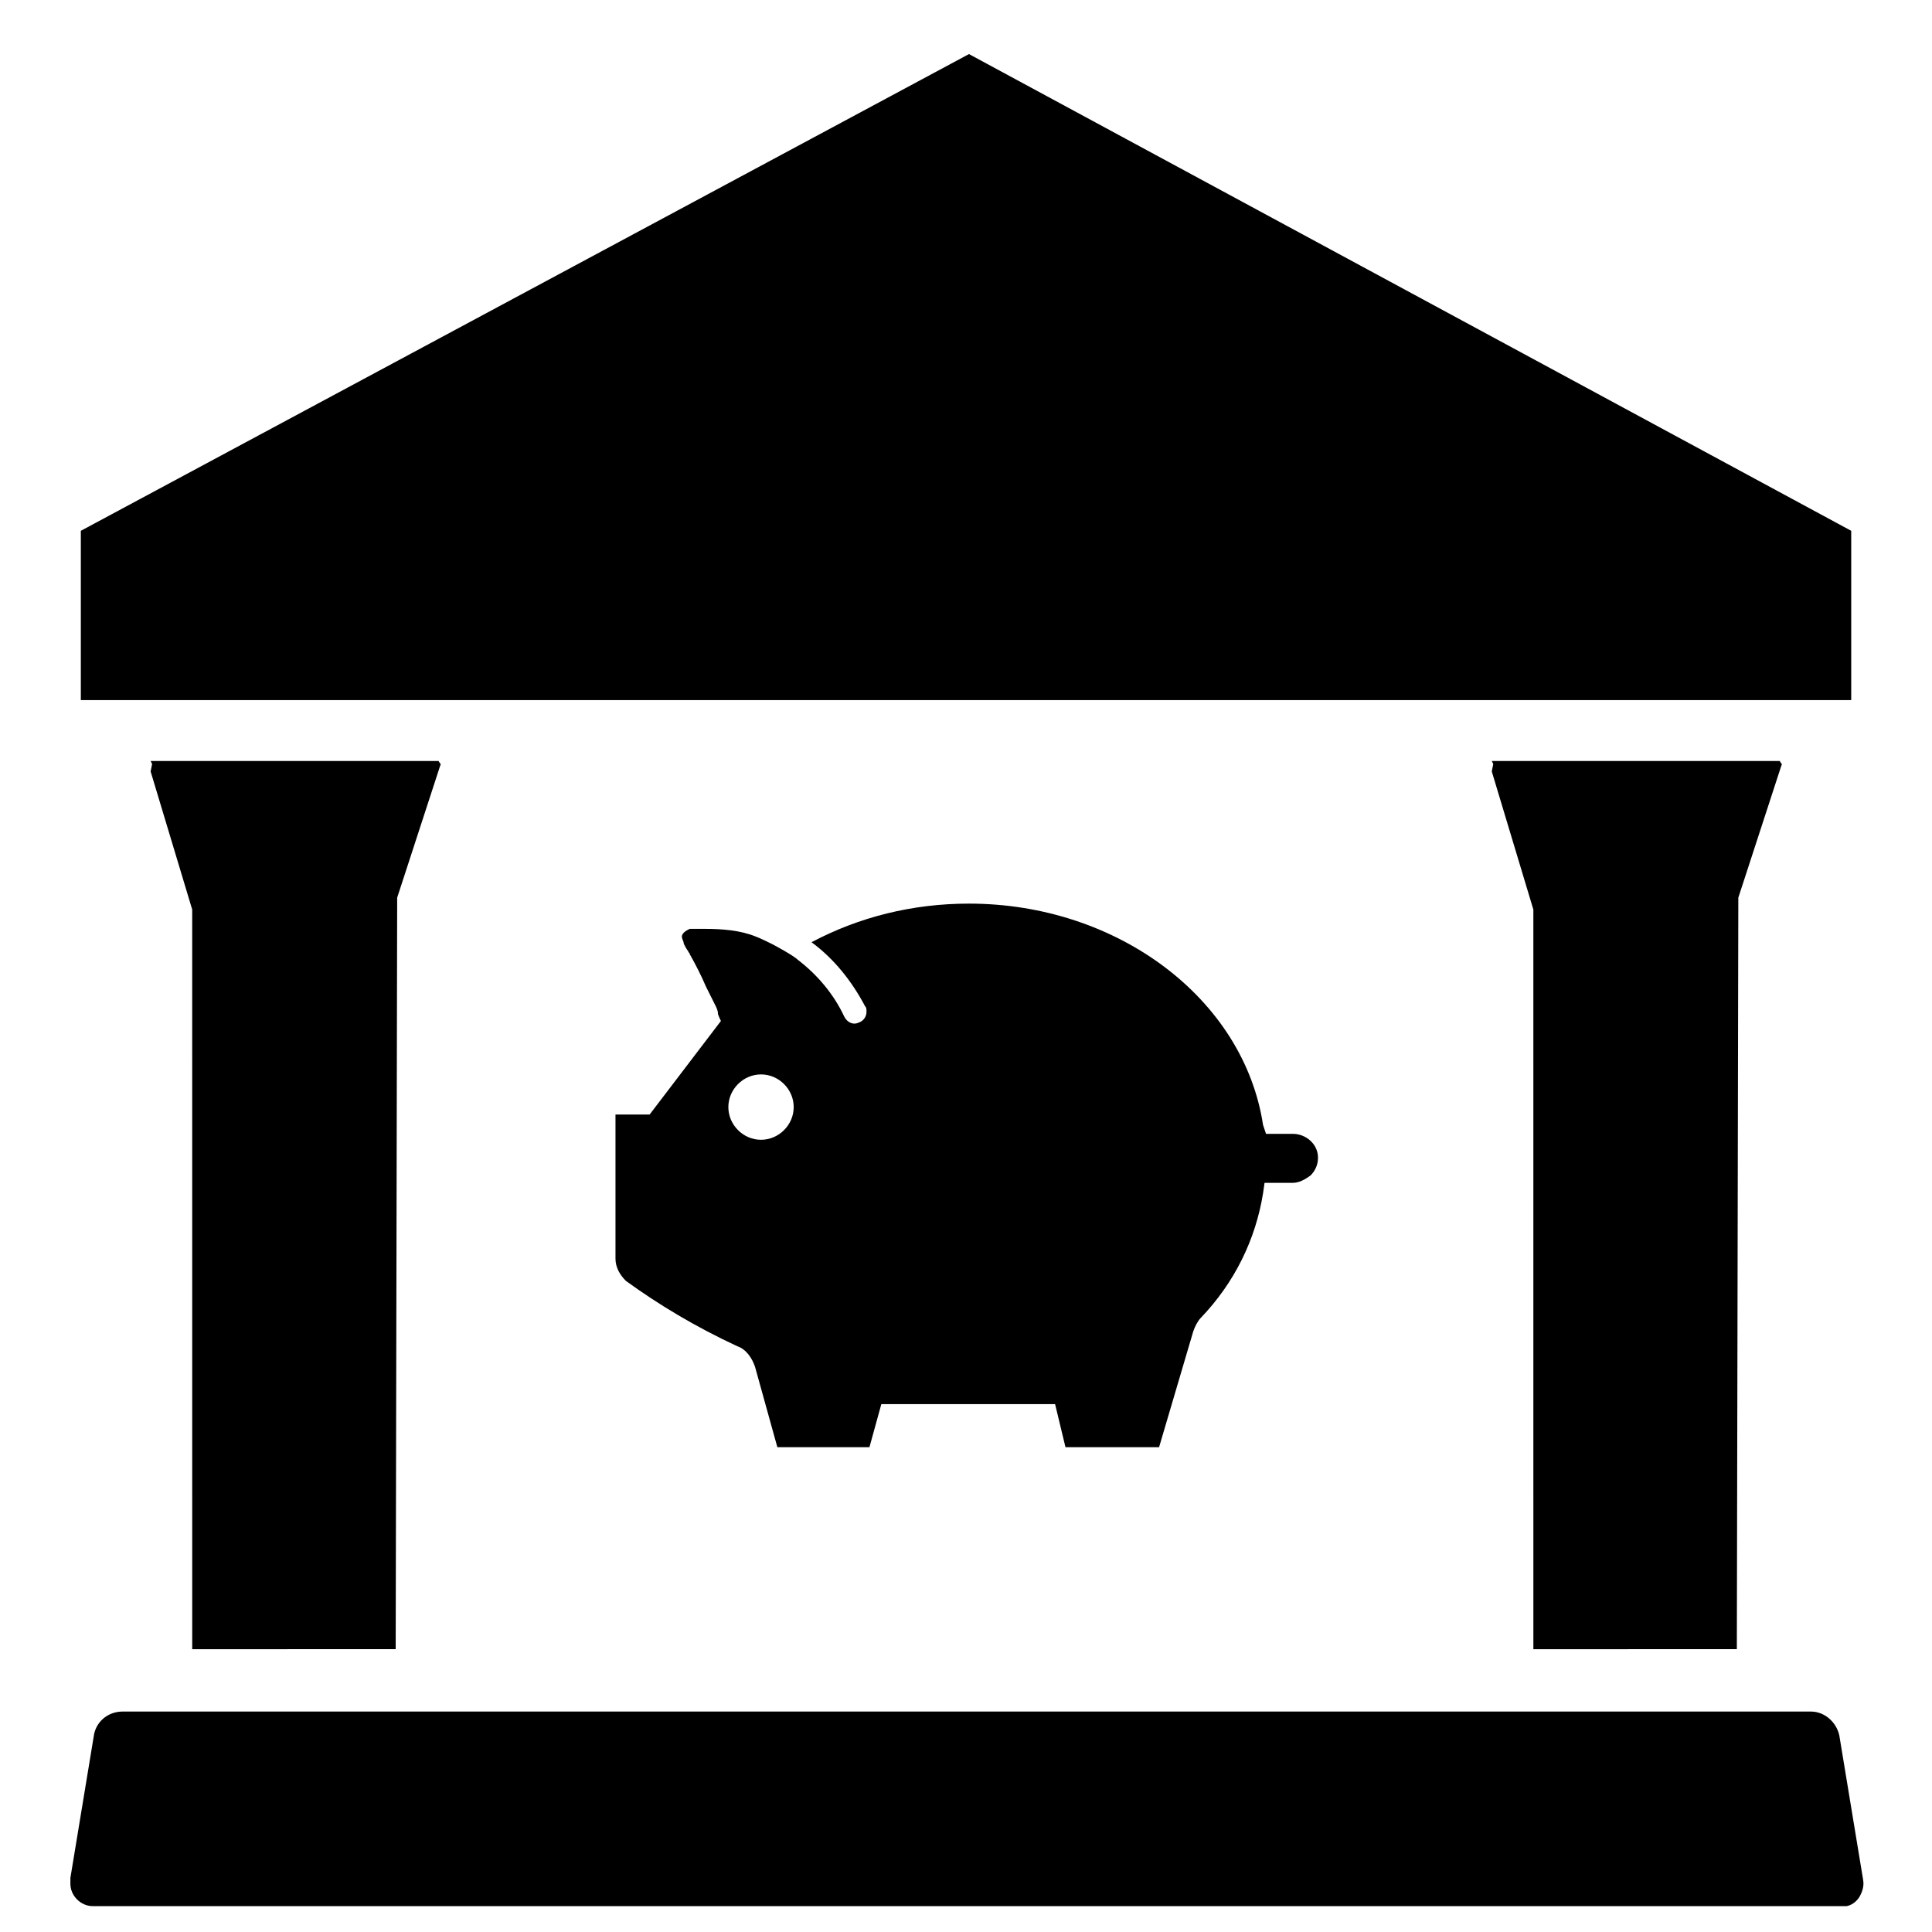
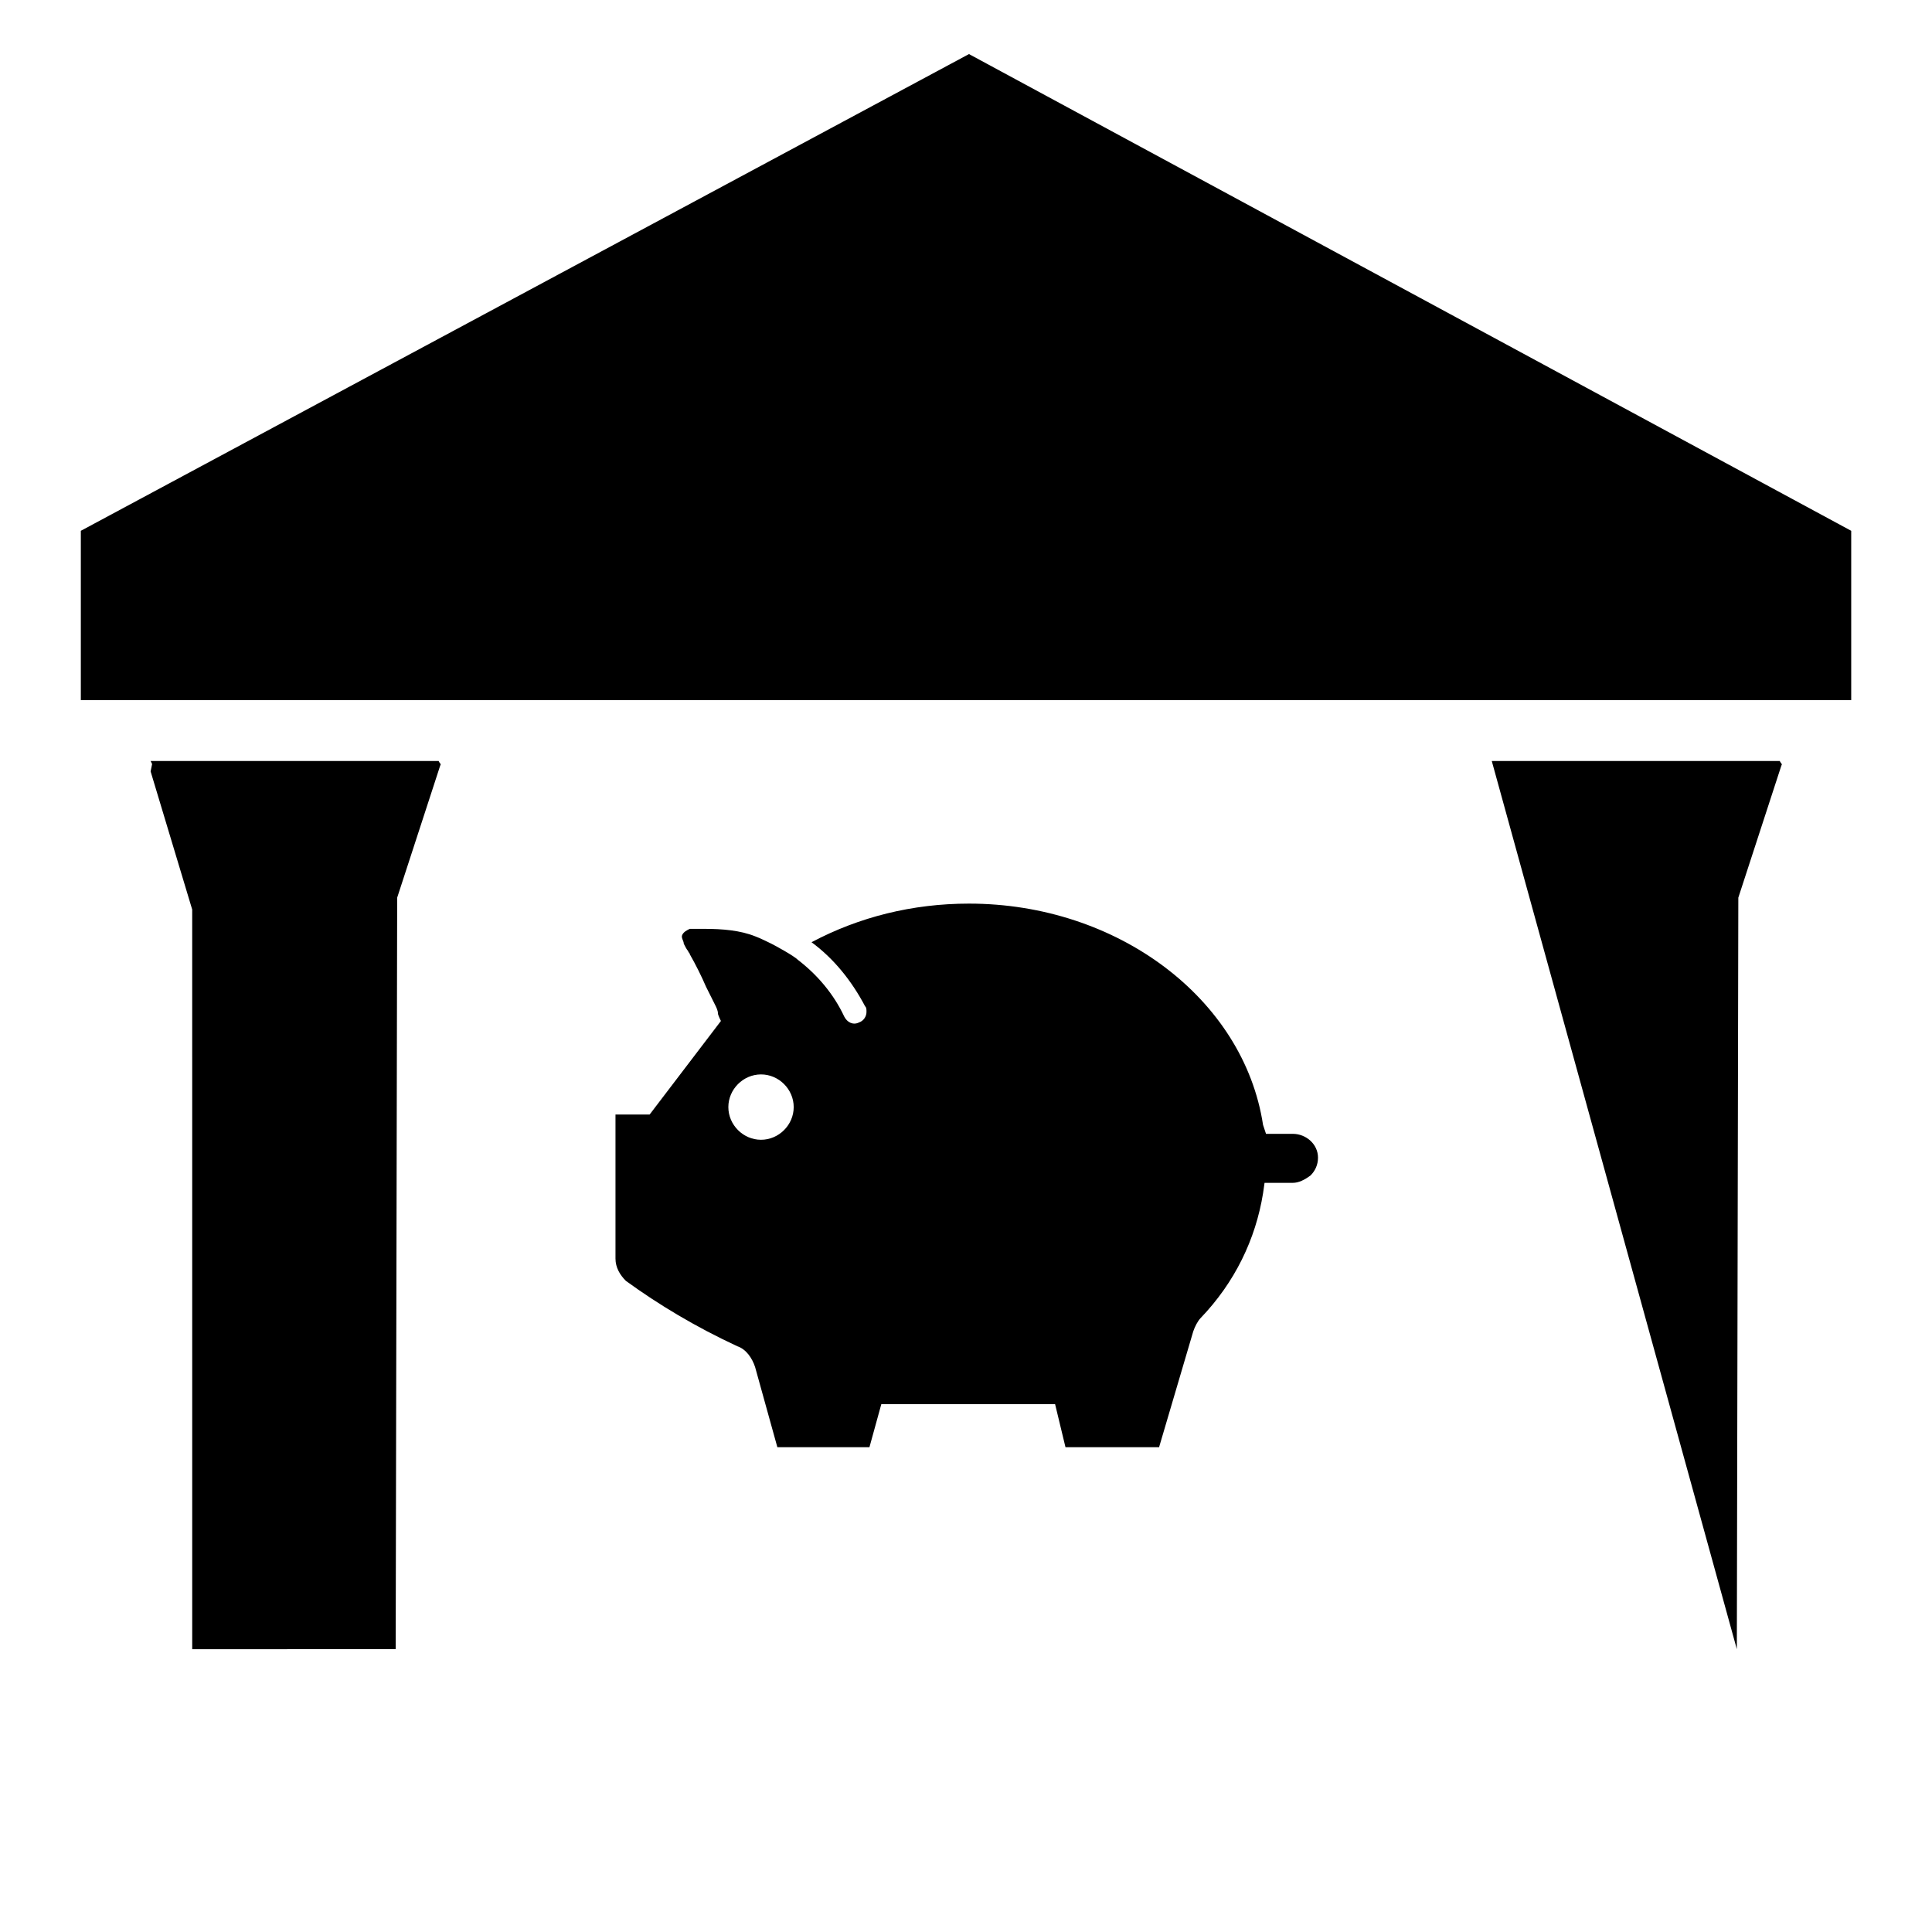
<svg xmlns="http://www.w3.org/2000/svg" fill="#000000" width="800px" height="800px" version="1.1" viewBox="144 144 512 512">
  <g>
    <path d="m248.86 581.05 0.395-199.16 11.414-35.031c0.395-0.395-0.395-0.789-0.395-1.18h-76.359l0.395 0.789-0.395 1.969 11.02 36.605 0.004 196.01z" />
-     <path d="m604.28 581.05 0.395-199.16 11.414-35.031c0.395-0.395-0.395-0.789-0.395-1.18h-76.359l0.395 0.789-0.395 1.969 11.02 36.605 0.004 196.01z" />
-     <path d="m637.73 642.06-6.297-38.18c-0.789-3.543-3.938-6.297-7.477-6.297h-447.53c-3.543 0-6.691 2.363-7.477 5.902l-6.297 38.18v1.574c0 3.148 2.754 5.902 5.902 5.902l463.66 0.004h1.18c1.969-0.395 3.148-1.969 3.543-2.754 0.395-0.789 1.184-2.363 0.789-4.332z" />
+     <path d="m604.28 581.05 0.395-199.16 11.414-35.031c0.395-0.395-0.395-0.789-0.395-1.18h-76.359z" />
    <path d="m634.59 284.67-233.8-126.34-235.37 126.34v44.871h469.17z" />
    <path d="m307.11 439.36v38.18c0 2.363 1.18 4.328 2.754 5.902 8.66 6.297 18.5 12.203 29.52 17.32 2.363 0.789 3.938 3.148 4.723 5.512l5.902 21.254h24.402l3.148-11.414h46.051l2.754 11.414 24.805-0.004 9.055-30.699c0.395-1.18 1.18-2.754 1.969-3.543 9.055-9.445 14.562-20.859 16.531-33.062l0.395-2.754h7.473c1.574 0 3.148-0.789 4.723-1.969 1.18-1.18 1.969-2.754 1.969-4.723 0-3.543-3.148-6.297-6.691-6.297h-7.086l-0.785-2.363c-5.117-33.457-38.574-58.648-77.934-58.648-14.957 0-29.125 3.543-41.723 10.234 5.902 4.328 10.629 10.234 14.168 16.926 0.395 0.395 0.395 0.789 0.395 1.574 0 1.18-0.789 2.363-1.969 2.754-1.574 0.789-3.148 0-3.938-1.574-2.754-5.902-7.086-11.02-12.203-14.957-1.18-1.18-6.297-3.938-7.086-4.328 0 0-3.148-1.574-4.328-1.969-3.938-1.574-8.66-1.969-13.383-1.969h-1.969-1.574-0.395c-0.789 0.395-1.574 0.789-1.969 1.574-0.395 0.789 0.395 1.574 0.395 2.363 0.395 0.789 0.789 1.574 1.18 1.969 0 0.395 0.395 0.395 0.395 0.789 1.574 2.754 3.148 5.902 4.328 8.66 0.789 1.574 1.574 3.148 2.363 4.723 0.395 0.789 0.789 1.574 0.789 2.363 0 0.395 0.789 1.969 0.789 1.969l-18.891 24.793zm38.57-10.629c4.723 0 8.66 3.938 8.66 8.66s-3.938 8.66-8.66 8.66c-4.723 0-8.66-3.938-8.66-8.66 0.004-4.723 3.938-8.66 8.66-8.66z" />
  </g>
</svg>